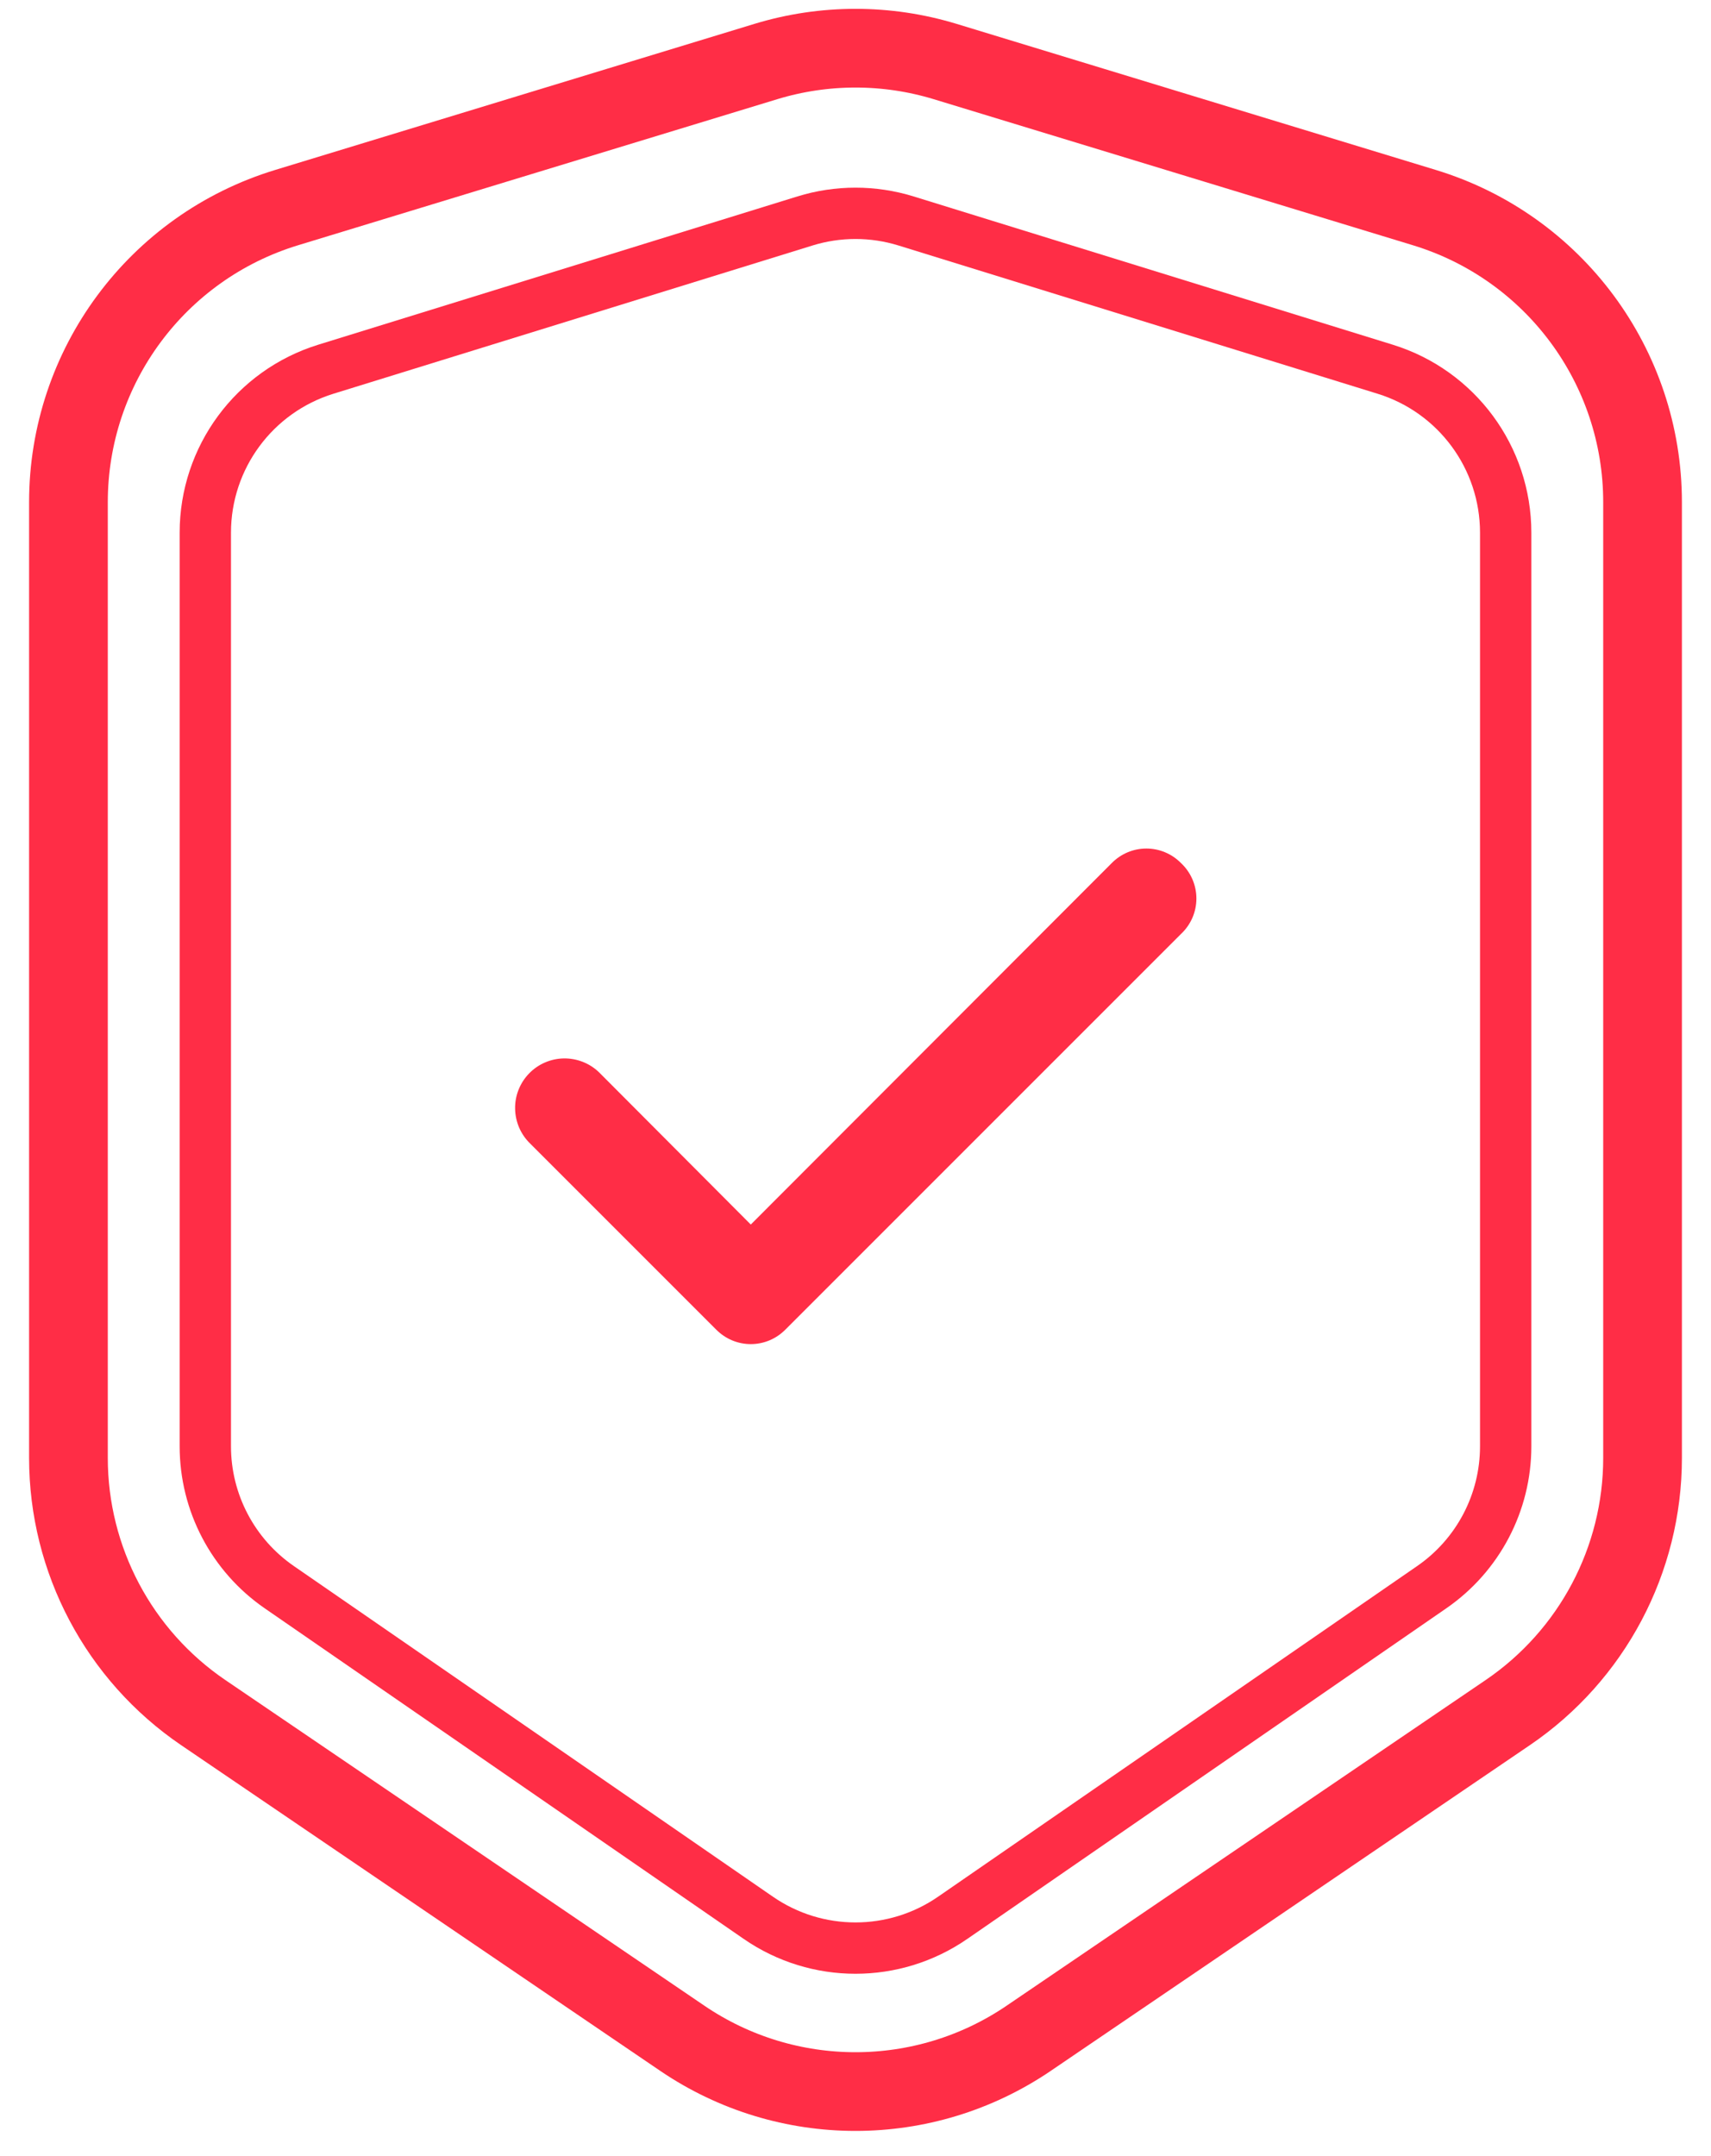
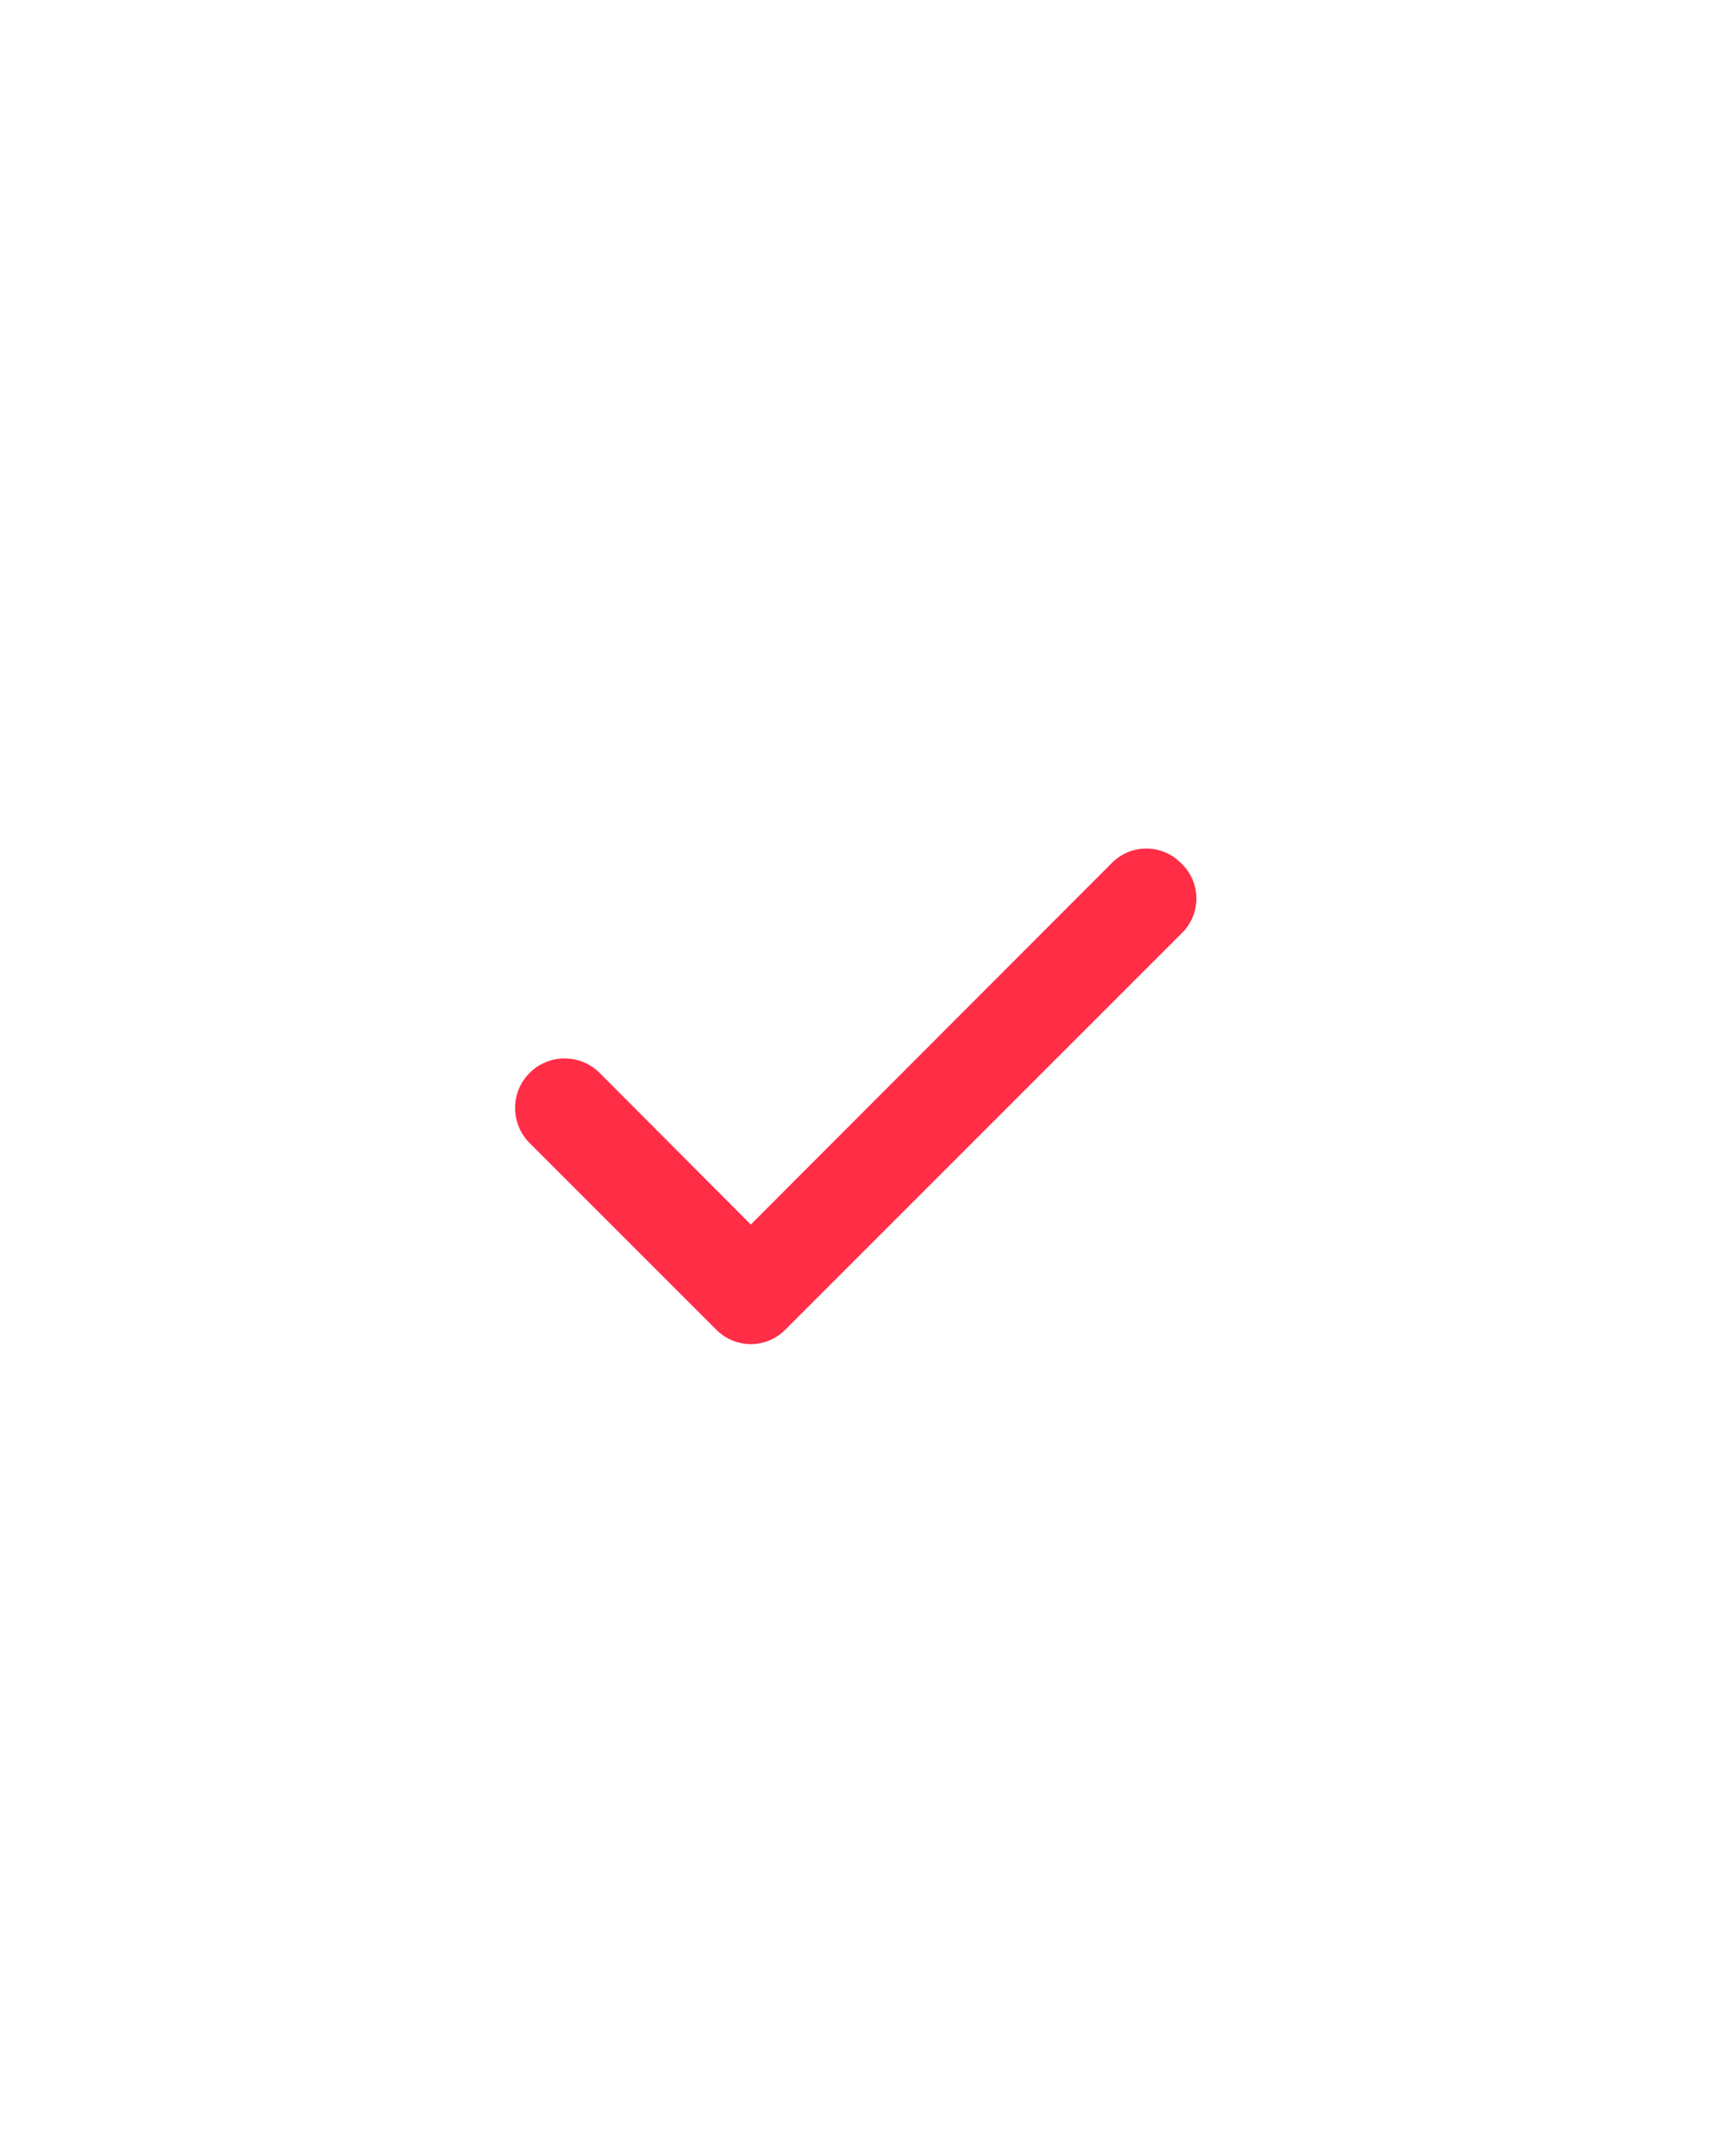
<svg xmlns="http://www.w3.org/2000/svg" width="50" height="63" viewBox="0 0 50 63" fill="none">
-   <path d="M8.377 6.066L22.377 1.799C24.087 1.278 25.913 1.278 27.623 1.799L41.623 6.066C45.411 7.22 48 10.715 48 14.675V42.601C48 45.581 46.525 48.368 44.06 50.044L30.06 59.561C27.006 61.636 22.994 61.636 19.94 59.561L5.94 50.044C3.475 48.368 2 45.581 2 42.601V14.675C2 10.715 4.588 7.22 8.377 6.066Z" stroke="#FF2D46" stroke-width="2.3" />
-   <path d="M9.522 10.789L23.522 6.457C24.485 6.159 25.515 6.159 26.478 6.457L40.478 10.789C42.572 11.437 44 13.373 44 15.565V42.263C44 43.906 43.193 45.444 41.84 46.378L27.84 56.04C26.131 57.22 23.869 57.22 22.16 56.04L8.16 46.378C6.807 45.444 6 43.906 6 42.263V15.565C6 13.373 7.428 11.437 9.522 10.789Z" stroke="#FF2D46" stroke-width="1.5" />
  <path d="M34.506 25.214C34.374 25.081 34.218 24.976 34.045 24.904C33.872 24.832 33.687 24.795 33.5 24.795C33.313 24.795 33.128 24.832 32.955 24.904C32.783 24.976 32.626 25.081 32.494 25.214L21.94 35.782L17.506 31.334C17.369 31.202 17.208 31.098 17.031 31.029C16.854 30.959 16.665 30.925 16.475 30.928C16.285 30.931 16.097 30.972 15.923 31.048C15.749 31.123 15.591 31.233 15.459 31.37C15.327 31.506 15.223 31.668 15.153 31.845C15.083 32.022 15.049 32.21 15.053 32.401C15.056 32.59 15.097 32.778 15.172 32.953C15.248 33.127 15.357 33.285 15.494 33.417L20.934 38.857C21.066 38.989 21.223 39.095 21.395 39.167C21.568 39.239 21.753 39.276 21.94 39.276C22.127 39.276 22.312 39.239 22.485 39.167C22.657 39.095 22.814 38.989 22.946 38.857L34.506 27.297C34.65 27.164 34.764 27.003 34.843 26.824C34.921 26.645 34.962 26.451 34.962 26.255C34.962 26.06 34.921 25.866 34.843 25.687C34.764 25.508 34.65 25.347 34.506 25.214Z" fill="#FF2D46" />
</svg>